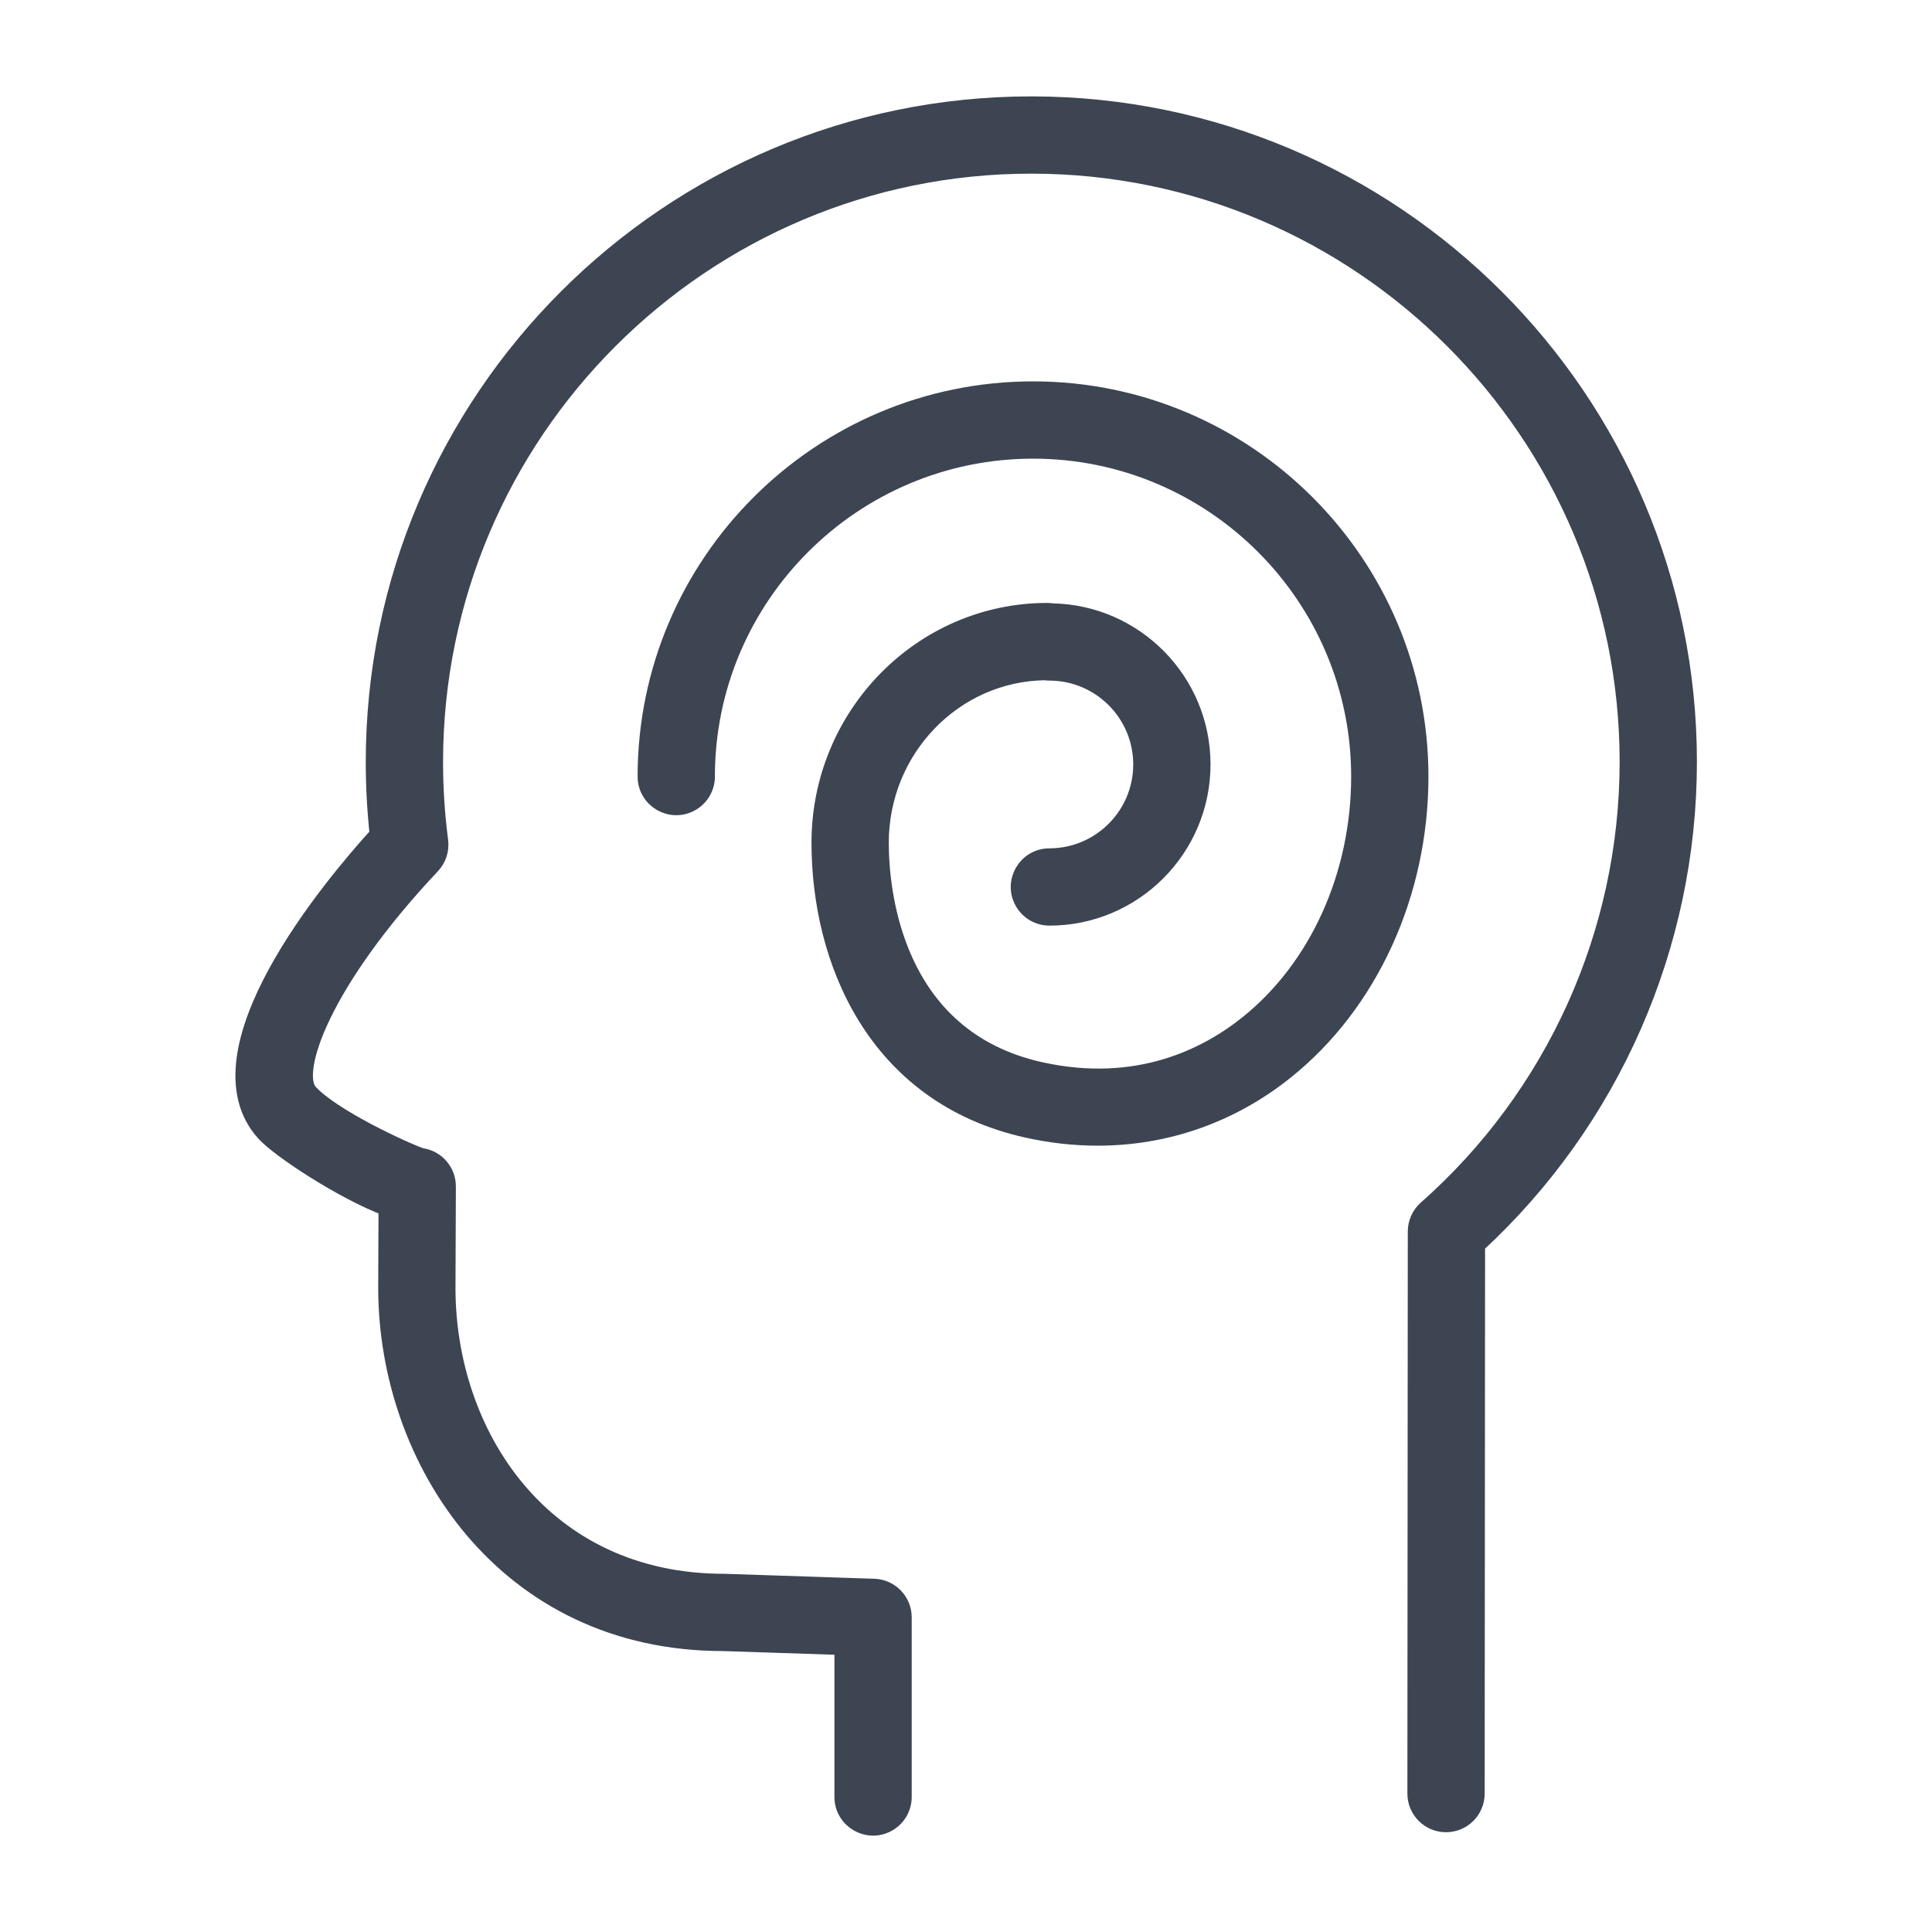
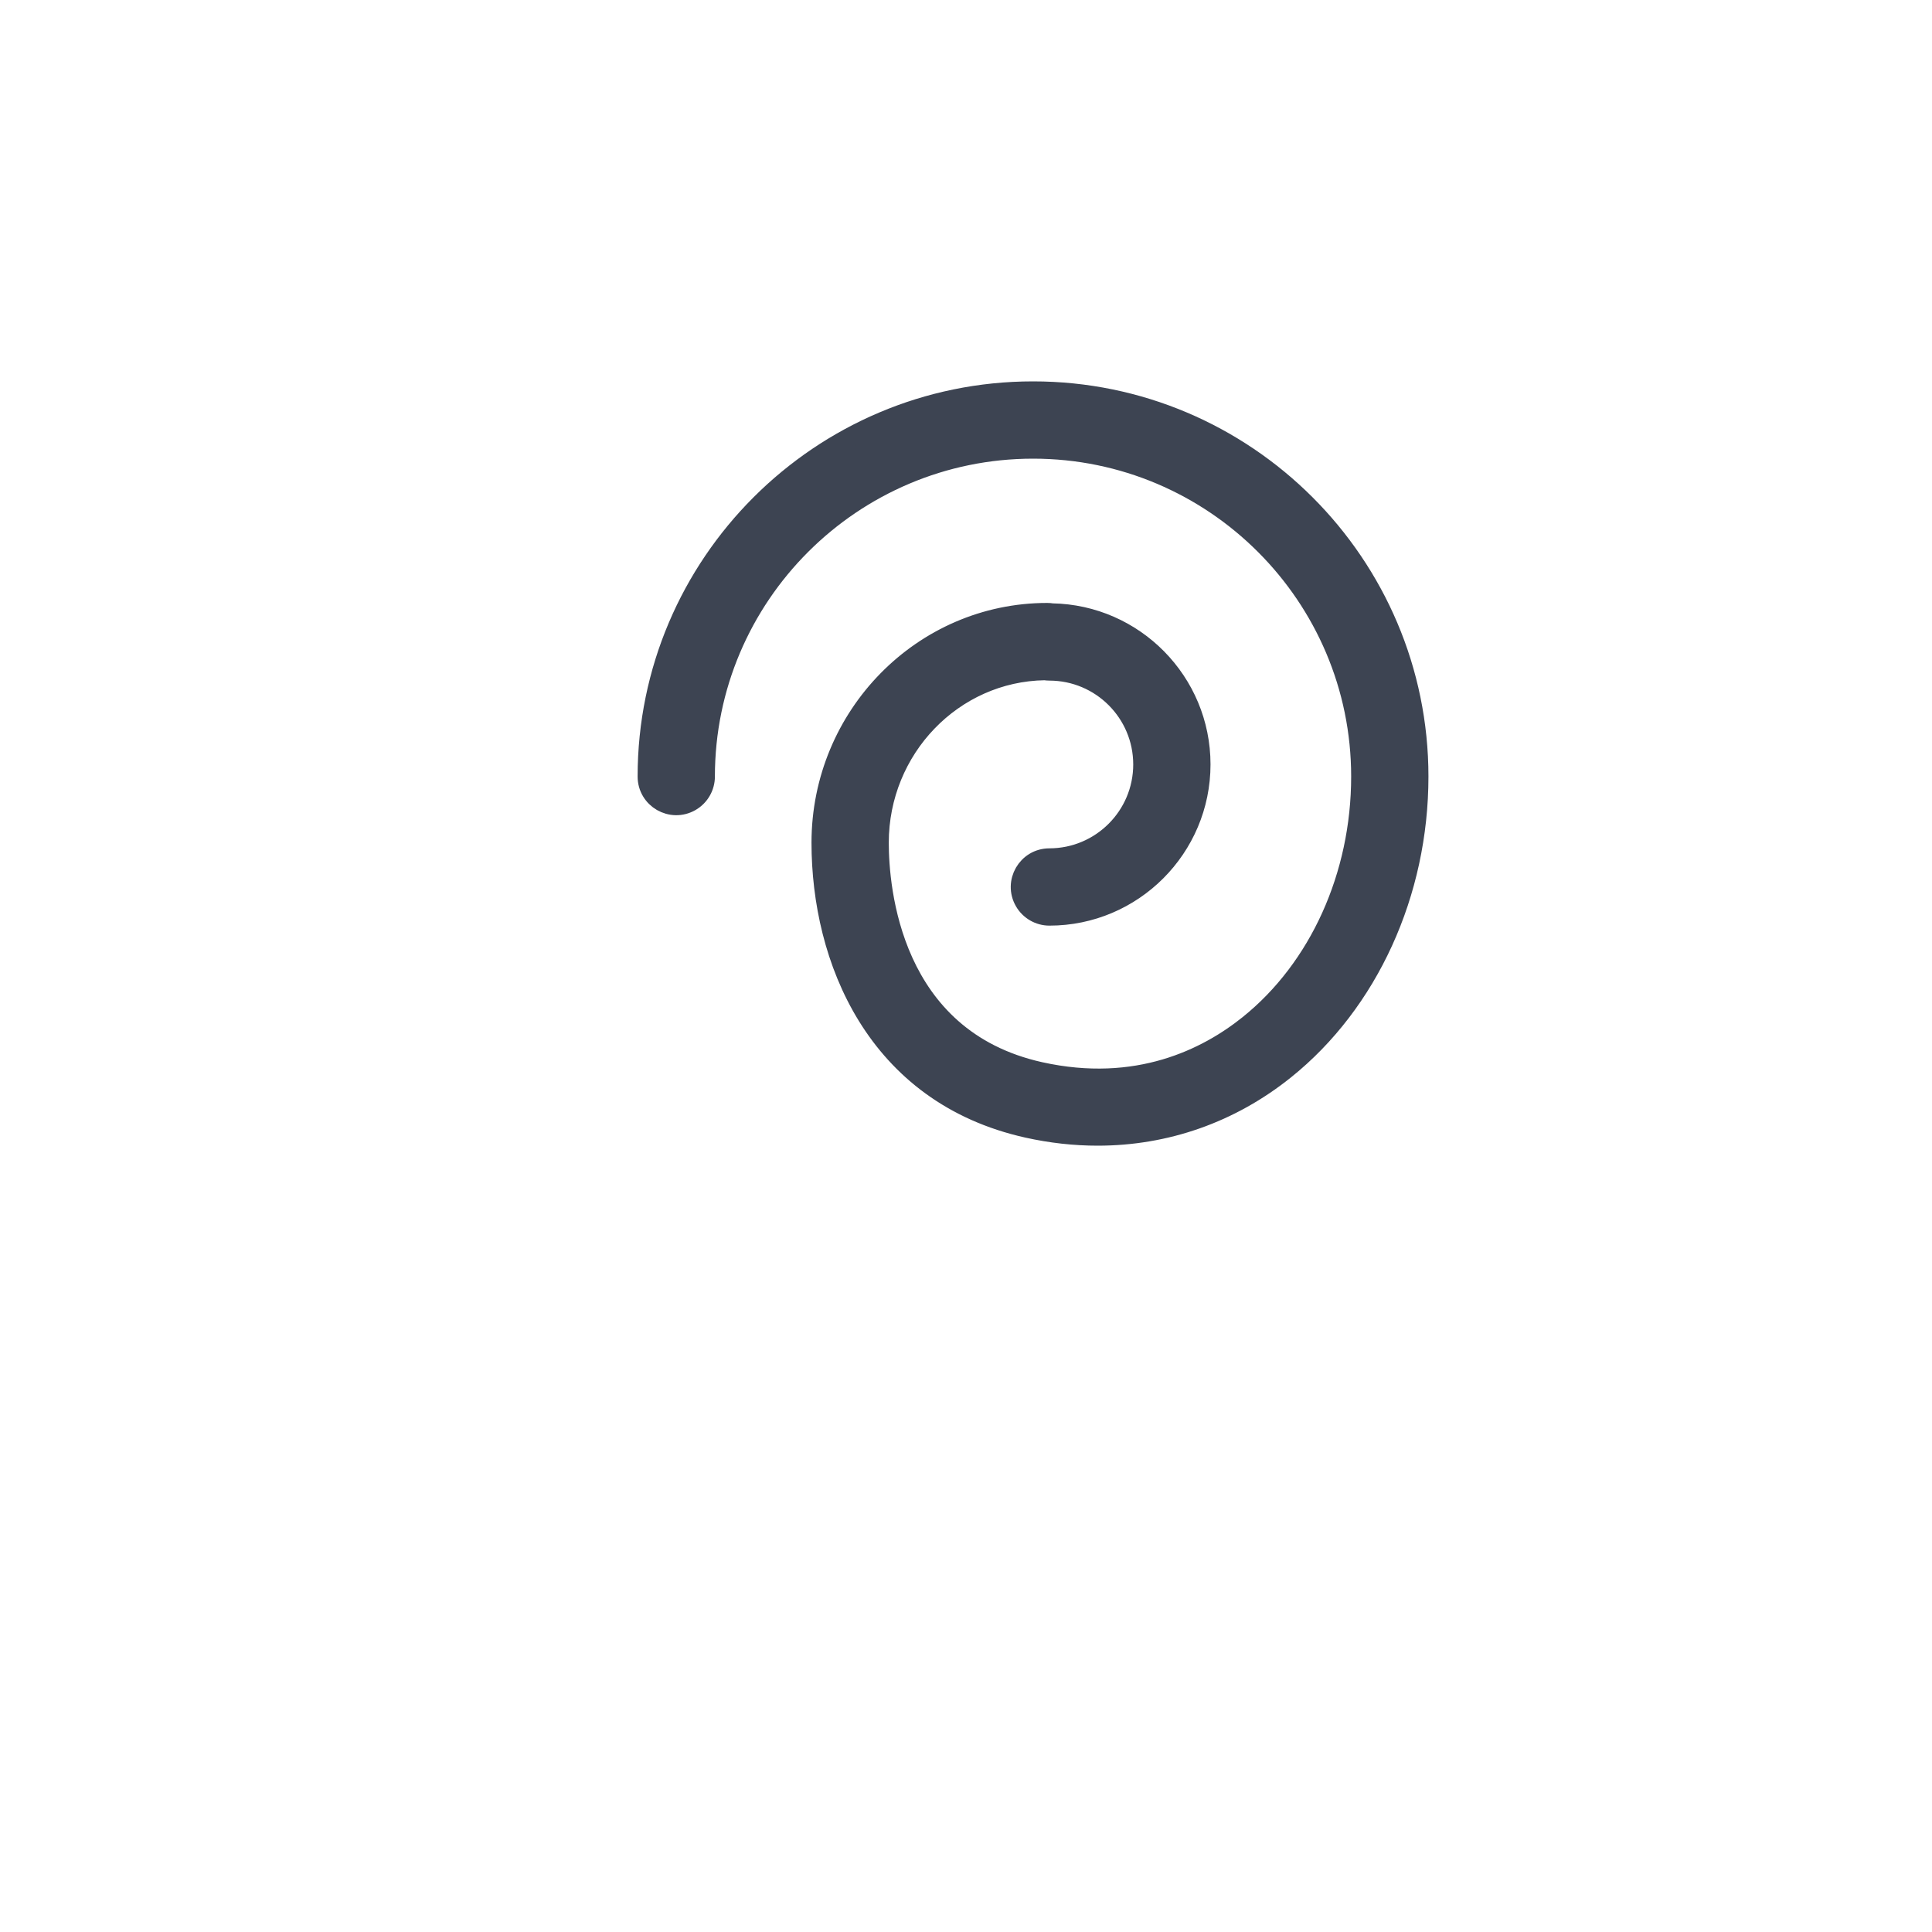
<svg xmlns="http://www.w3.org/2000/svg" viewBox="1950 2450 100 100" width="100" height="100" data-guides="{&quot;vertical&quot;:[],&quot;horizontal&quot;:[]}">
-   <path fill="#3d4452" stroke="#3d4452" fill-opacity="1" stroke-width="1" stroke-opacity="1" color="rgb(51, 51, 51)" fill-rule="evenodd" font-size-adjust="none" id="tSvg9d030e2455" title="Path 17" d="M 2003.378 2455.489 C 1984.66 2455.489 1969.432 2470.718 1969.432 2489.438C 1969.432 2490.703 1969.501 2491.97 1969.638 2493.215C 1967.173 2495.925 1960.006 2504.487 1963.745 2508.601C 1964.497 2509.43 1967.742 2511.583 1970.092 2512.469C 1970.087 2513.866 1970.081 2515.263 1970.076 2516.66C 1970.076 2525.531 1976.177 2534.96 1987.434 2534.959C 1989.519 2535.028 1991.605 2535.097 1993.69 2535.166C 1993.69 2537.781 1993.69 2540.395 1993.69 2543.01C 1993.69 2544.165 1994.94 2544.886 1995.94 2544.309C 1996.404 2544.041 1996.69 2543.546 1996.69 2543.01C 1996.69 2539.912 1996.69 2536.813 1996.69 2533.715C 1996.69 2532.905 1996.048 2532.242 1995.24 2532.216C 1992.655 2532.131 1990.069 2532.045 1987.484 2531.96C 1978.025 2531.96 1973.076 2524.263 1973.076 2516.666C 1973.083 2514.916 1973.089 2513.165 1973.096 2511.415C 1973.099 2510.655 1972.534 2510.013 1971.78 2509.92C 1970.873 2509.606 1967.144 2507.883 1965.966 2506.584C 1964.976 2505.495 1966.627 2500.777 1972.302 2494.752C 1972.611 2494.424 1972.756 2493.975 1972.698 2493.528C 1972.521 2492.172 1972.433 2490.805 1972.433 2489.437C 1972.433 2472.372 1986.315 2458.488 2003.379 2458.488C 2020.446 2458.488 2034.332 2472.372 2034.332 2489.437C 2034.329 2498.306 2030.521 2506.747 2023.874 2512.619C 2023.552 2512.903 2023.367 2513.312 2023.367 2513.742C 2023.36 2523.44 2023.353 2533.137 2023.346 2542.835C 2023.346 2543.663 2024.017 2544.335 2024.845 2544.336C 2024.845 2544.336 2024.846 2544.336 2024.846 2544.336C 2025.674 2544.336 2026.346 2543.665 2026.346 2542.837C 2026.353 2533.362 2026.36 2523.886 2026.367 2514.411C 2033.352 2507.985 2037.329 2498.928 2037.332 2489.437C 2037.331 2470.718 2022.1 2455.489 2003.378 2455.489Z" />
  <path fill="#3d4452" stroke="#3d4452" fill-opacity="1" stroke-width="1" stroke-opacity="1" color="rgb(51, 51, 51)" fill-rule="evenodd" font-size-adjust="none" id="tSvg9a47b76899" title="Path 18" d="M 2003.473 2470.24 C 1992.462 2470.24 1983.503 2479.191 1983.503 2490.193C 1983.503 2491.348 1984.753 2492.069 1985.753 2491.492C 1986.217 2491.224 1986.503 2490.729 1986.503 2490.193C 1986.503 2480.845 1994.116 2473.24 2003.473 2473.24C 2012.827 2473.24 2020.436 2480.845 2020.436 2490.193C 2020.436 2495.319 2018.266 2500.12 2014.631 2503.036C 2012.48 2504.763 2008.859 2506.583 2003.832 2505.467C 1996.103 2503.746 1995.503 2495.965 1995.503 2493.62C 1995.503 2488.748 1999.339 2484.777 2004.08 2484.709C 2004.158 2484.722 2004.238 2484.728 2004.318 2484.728C 2006.989 2484.731 2009.153 2486.895 2009.156 2489.565C 2009.156 2492.238 2006.991 2494.406 2004.318 2494.41C 2003.163 2494.41 2002.442 2495.66 2003.019 2496.66C 2003.287 2497.124 2003.782 2497.41 2004.318 2497.41C 2008.64 2497.41 2012.156 2493.89 2012.156 2489.565C 2012.156 2485.29 2008.714 2481.803 2004.455 2481.729C 2004.372 2481.715 2004.288 2481.708 2004.204 2481.708C 1997.752 2481.708 1992.503 2487.052 1992.503 2493.62C 1992.503 2499.614 1995.308 2506.642 2003.181 2508.394C 2004.404 2508.666 2005.619 2508.8 2006.816 2508.8C 2010.345 2508.8 2013.697 2507.631 2016.508 2505.376C 2020.846 2501.896 2023.436 2496.22 2023.436 2490.192C 2023.436 2479.191 2014.48 2470.24 2003.473 2470.24Z" />
  <defs />
</svg>